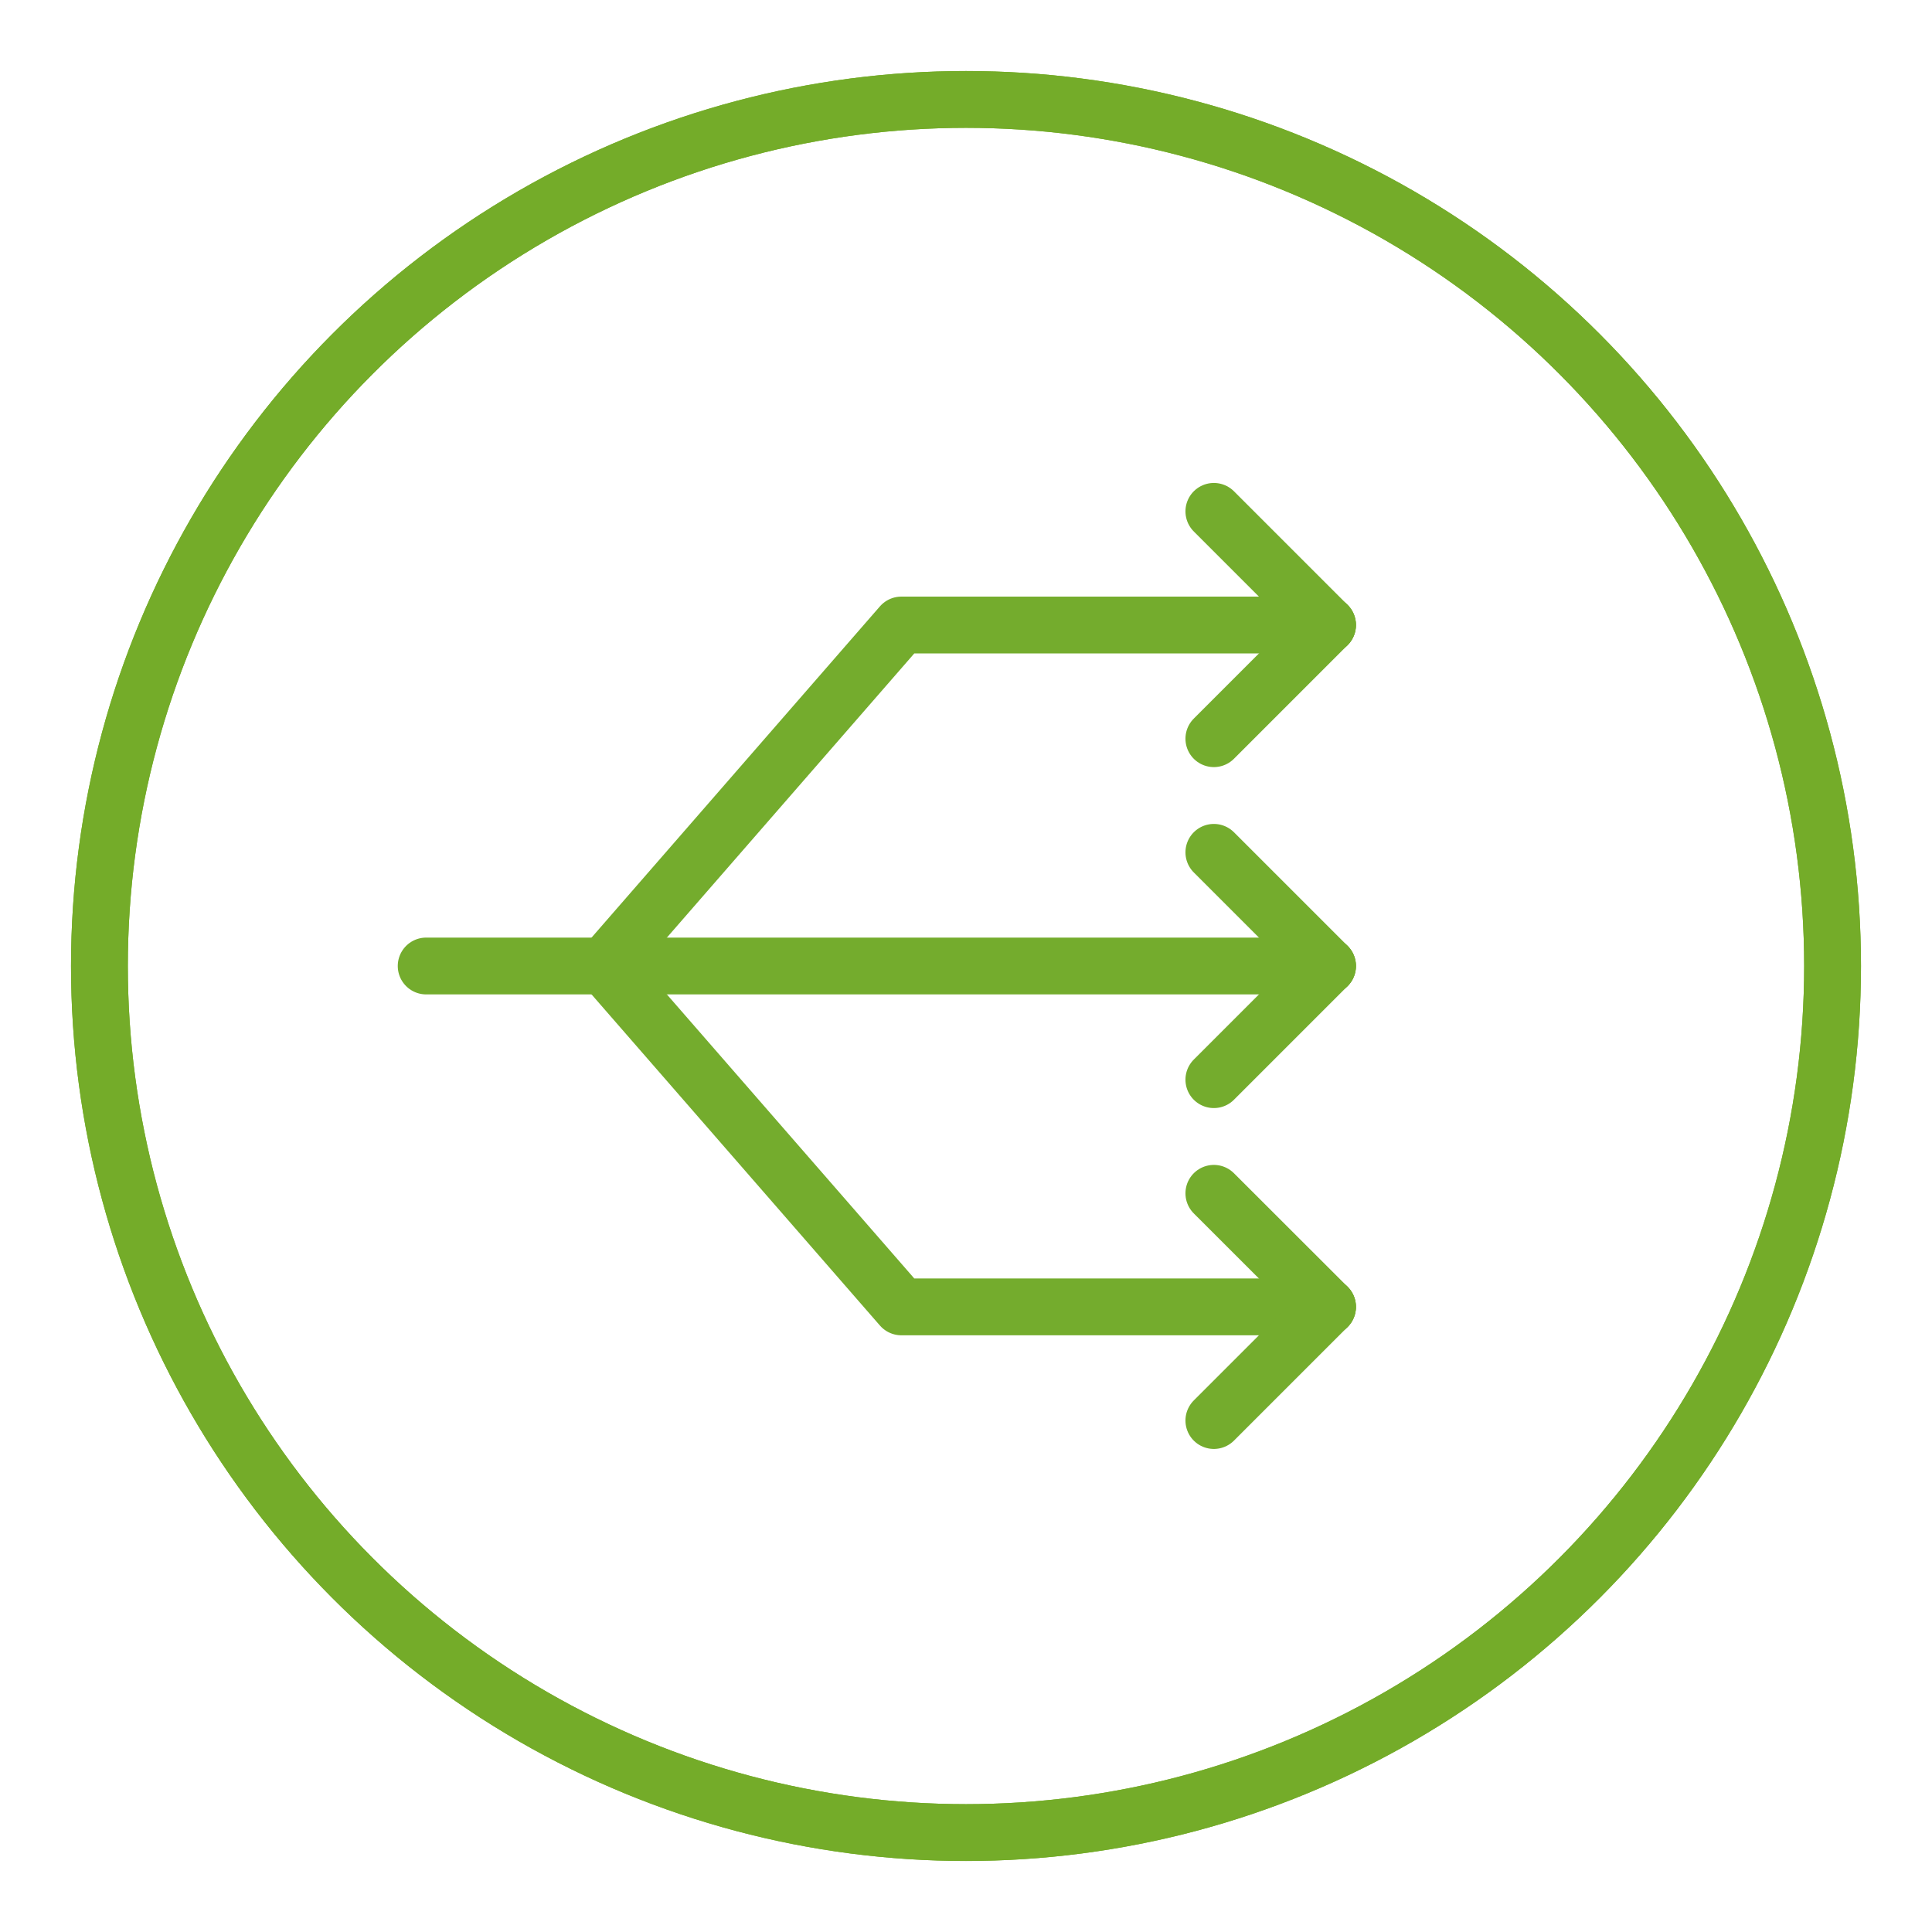
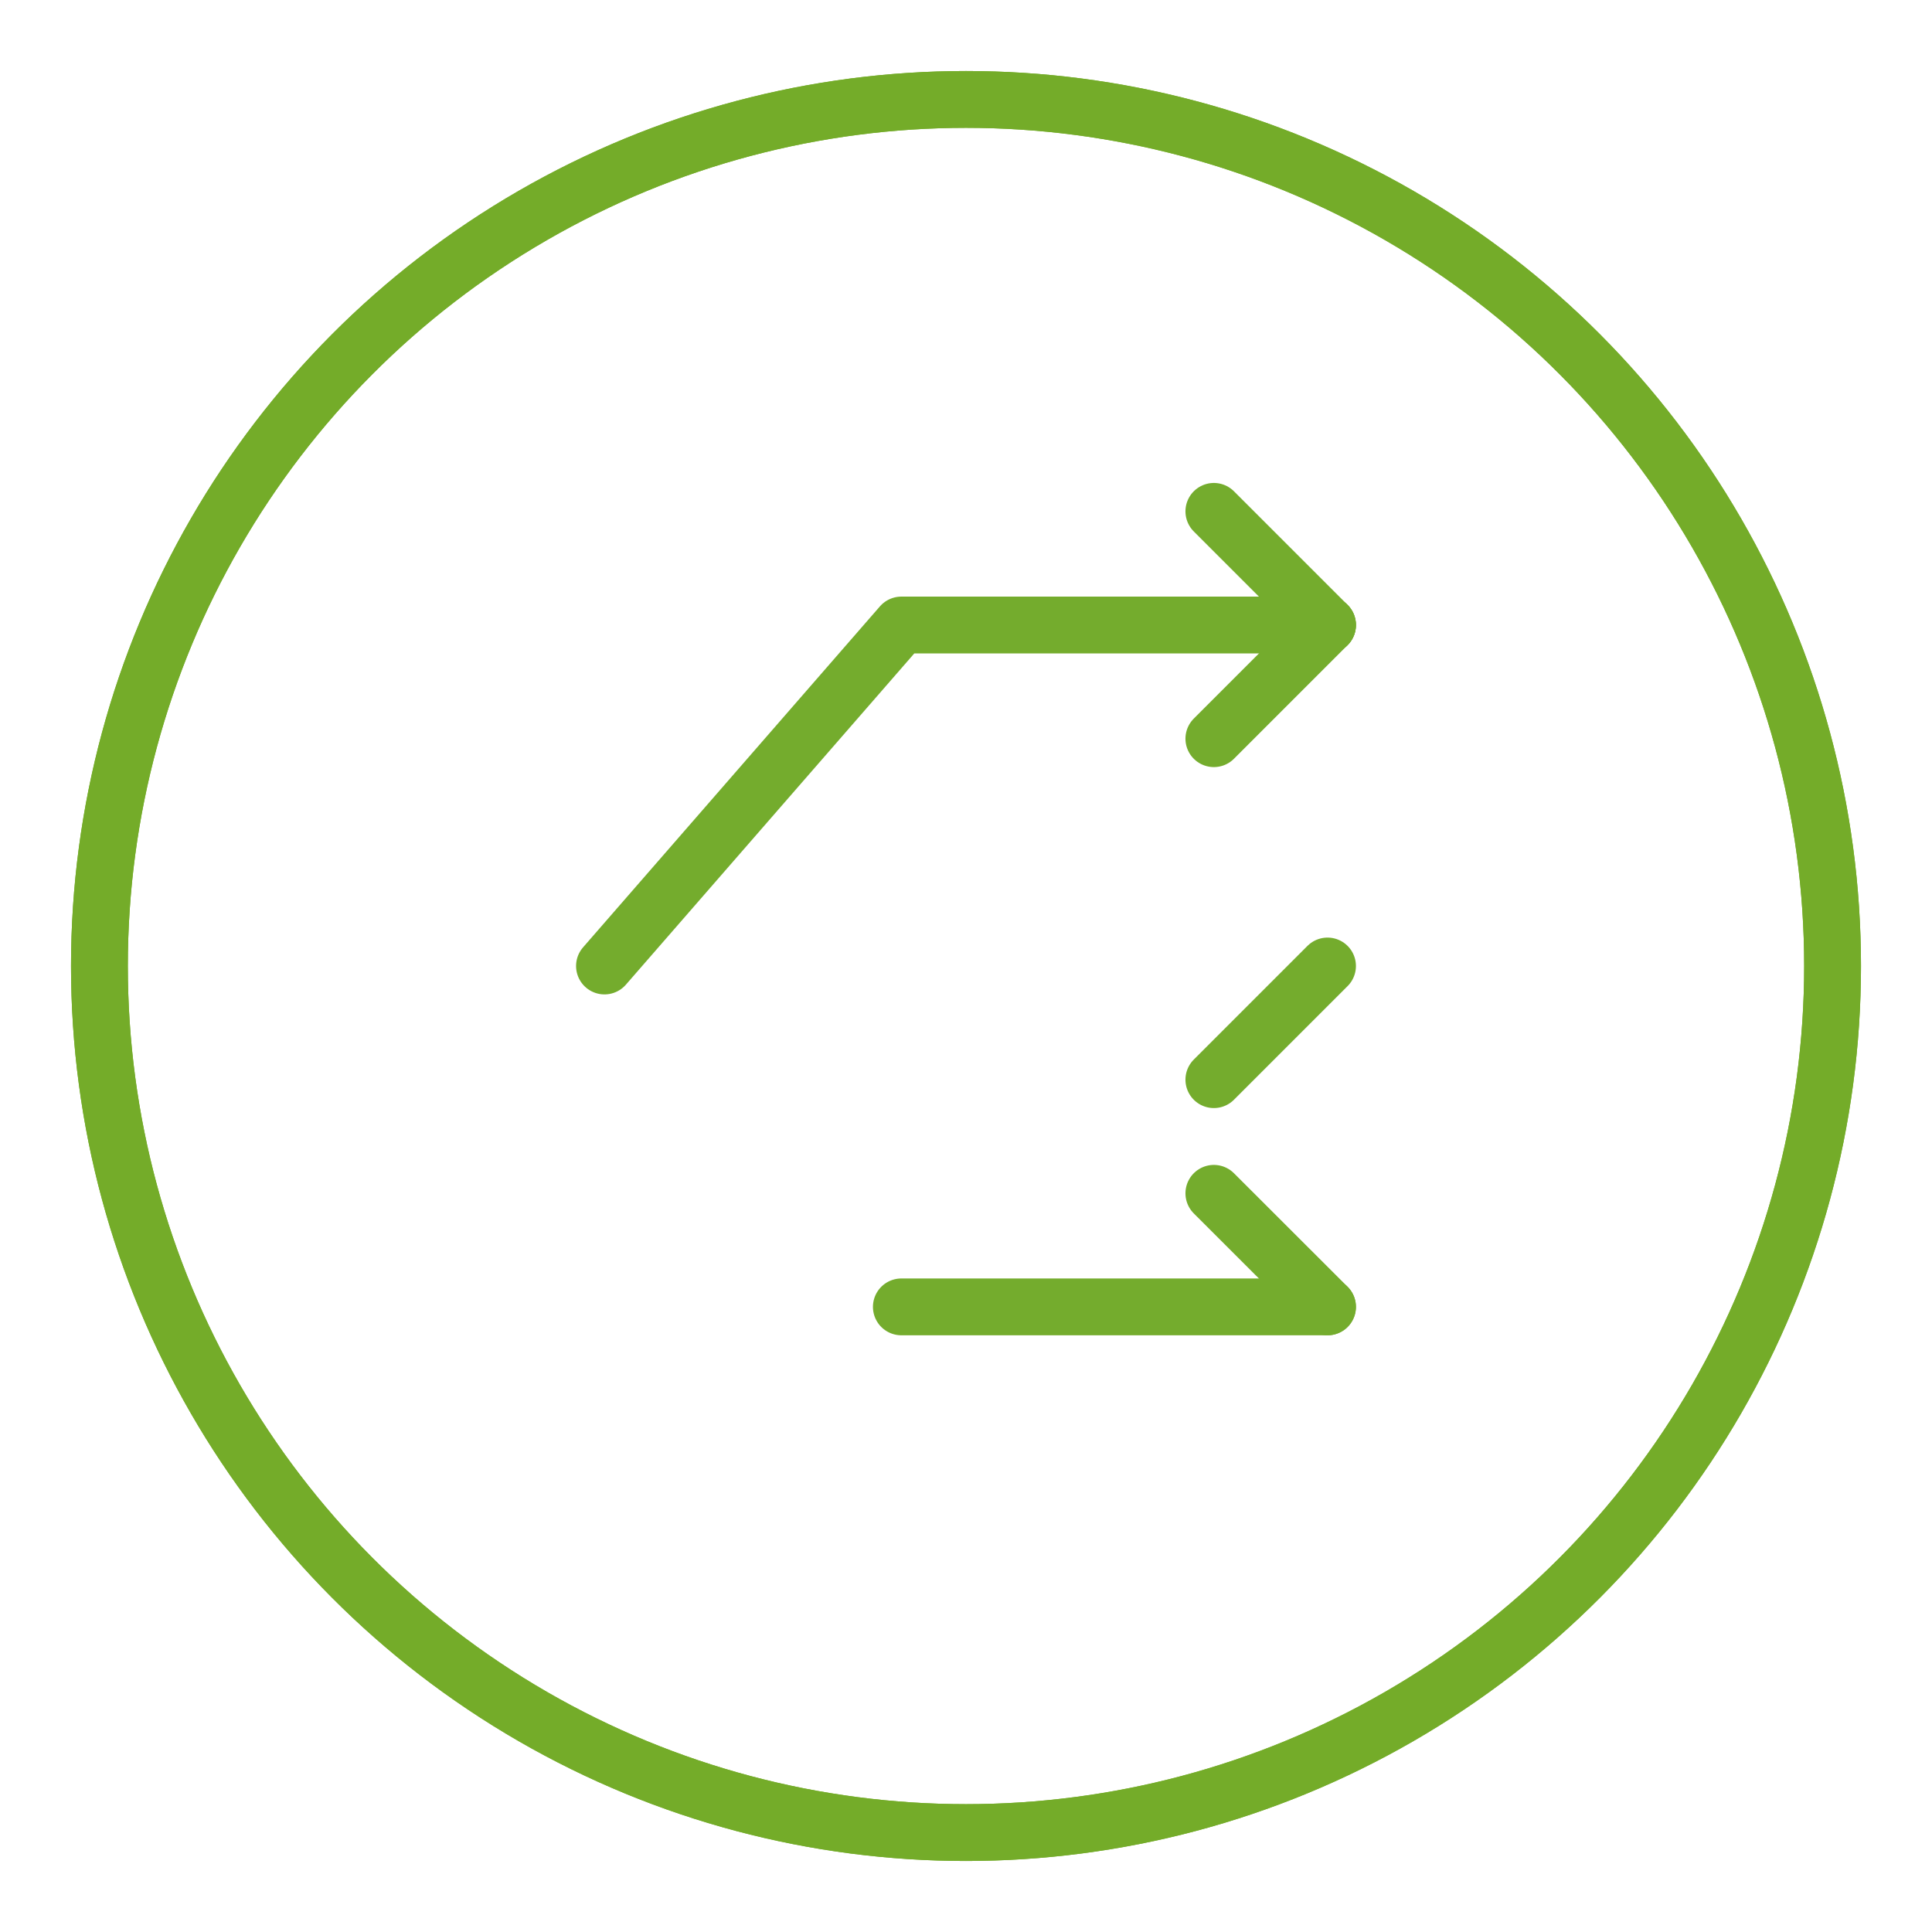
<svg xmlns="http://www.w3.org/2000/svg" version="1.1" x="0px" y="0px" viewBox="0 0 192.76 192.76" style="enable-background:new 0 0 192.76 192.76;" xml:space="preserve">
  <style type="text/css">
	.st0{fill:none;stroke:#74AC29;stroke-width:5.669;stroke-linecap:round;stroke-linejoin:round;stroke-miterlimit:10;}
	.st1{fill:none;stroke:#74AC2D;stroke-width:5.669;stroke-linecap:round;stroke-linejoin:round;stroke-miterlimit:10;}
</style>
  <g id="Hilfslinien">
</g>
  <g id="Ebene_2">
    <circle class="st0" cx="96.38" cy="96.38" r="86.46" />
    <circle class="st0" cx="96.38" cy="96.38" r="86.46" />
-     <line class="st1" x1="42.52" y1="96.38" x2="132.45" y2="96.38" />
-     <line class="st1" x1="121.11" y1="85.04" x2="132.45" y2="96.38" />
    <line class="st1" x1="132.45" y1="96.38" x2="121.11" y2="107.72" />
    <g>
      <path class="st1" d="M132.45,62.36c0,0-19.84,0-42.52,0L60.31,96.38" />
      <line class="st1" x1="121.11" y1="51.02" x2="132.45" y2="62.36" />
      <line class="st1" x1="132.45" y1="62.36" x2="121.11" y2="73.7" />
    </g>
    <g>
-       <path class="st1" d="M132.45,130.39c0,0-19.84,0-42.52,0L60.31,96.38" />
-       <line class="st1" x1="121.11" y1="141.73" x2="132.45" y2="130.39" />
+       <path class="st1" d="M132.45,130.39c0,0-19.84,0-42.52,0" />
      <line class="st1" x1="132.45" y1="130.39" x2="121.11" y2="119.06" />
    </g>
  </g>
  <g id="Ebene_3">
</g>
</svg>